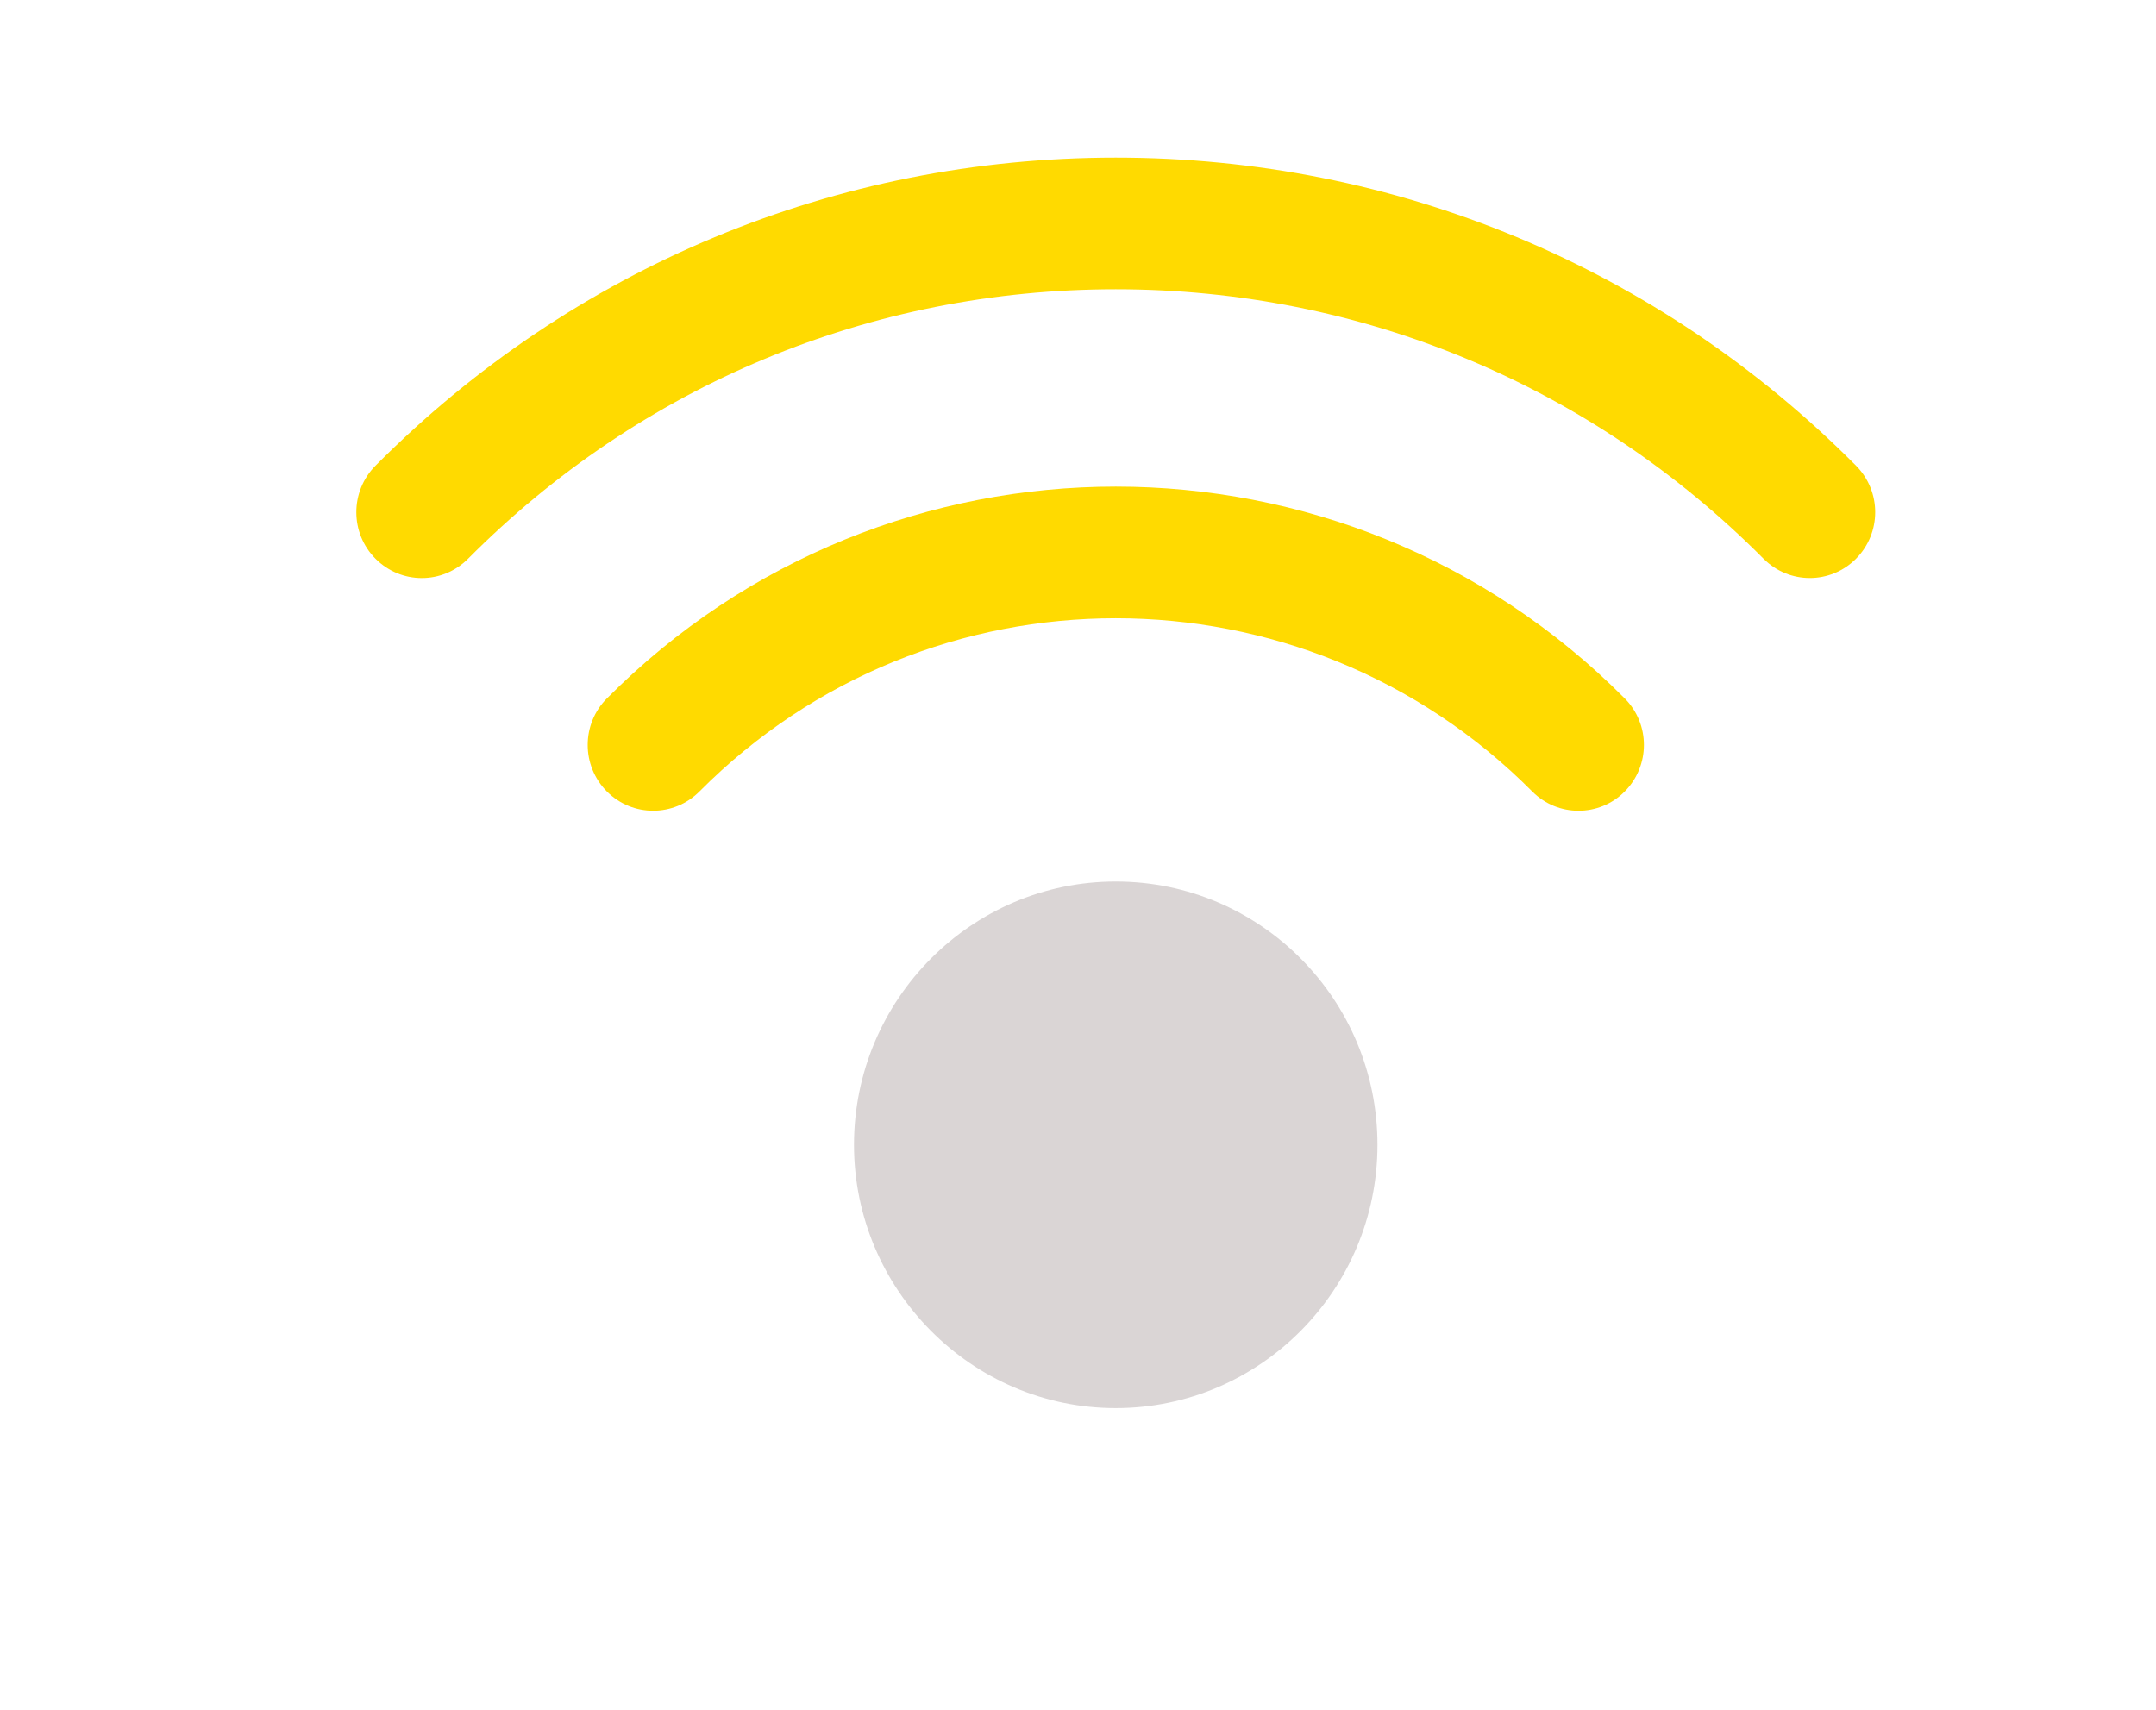
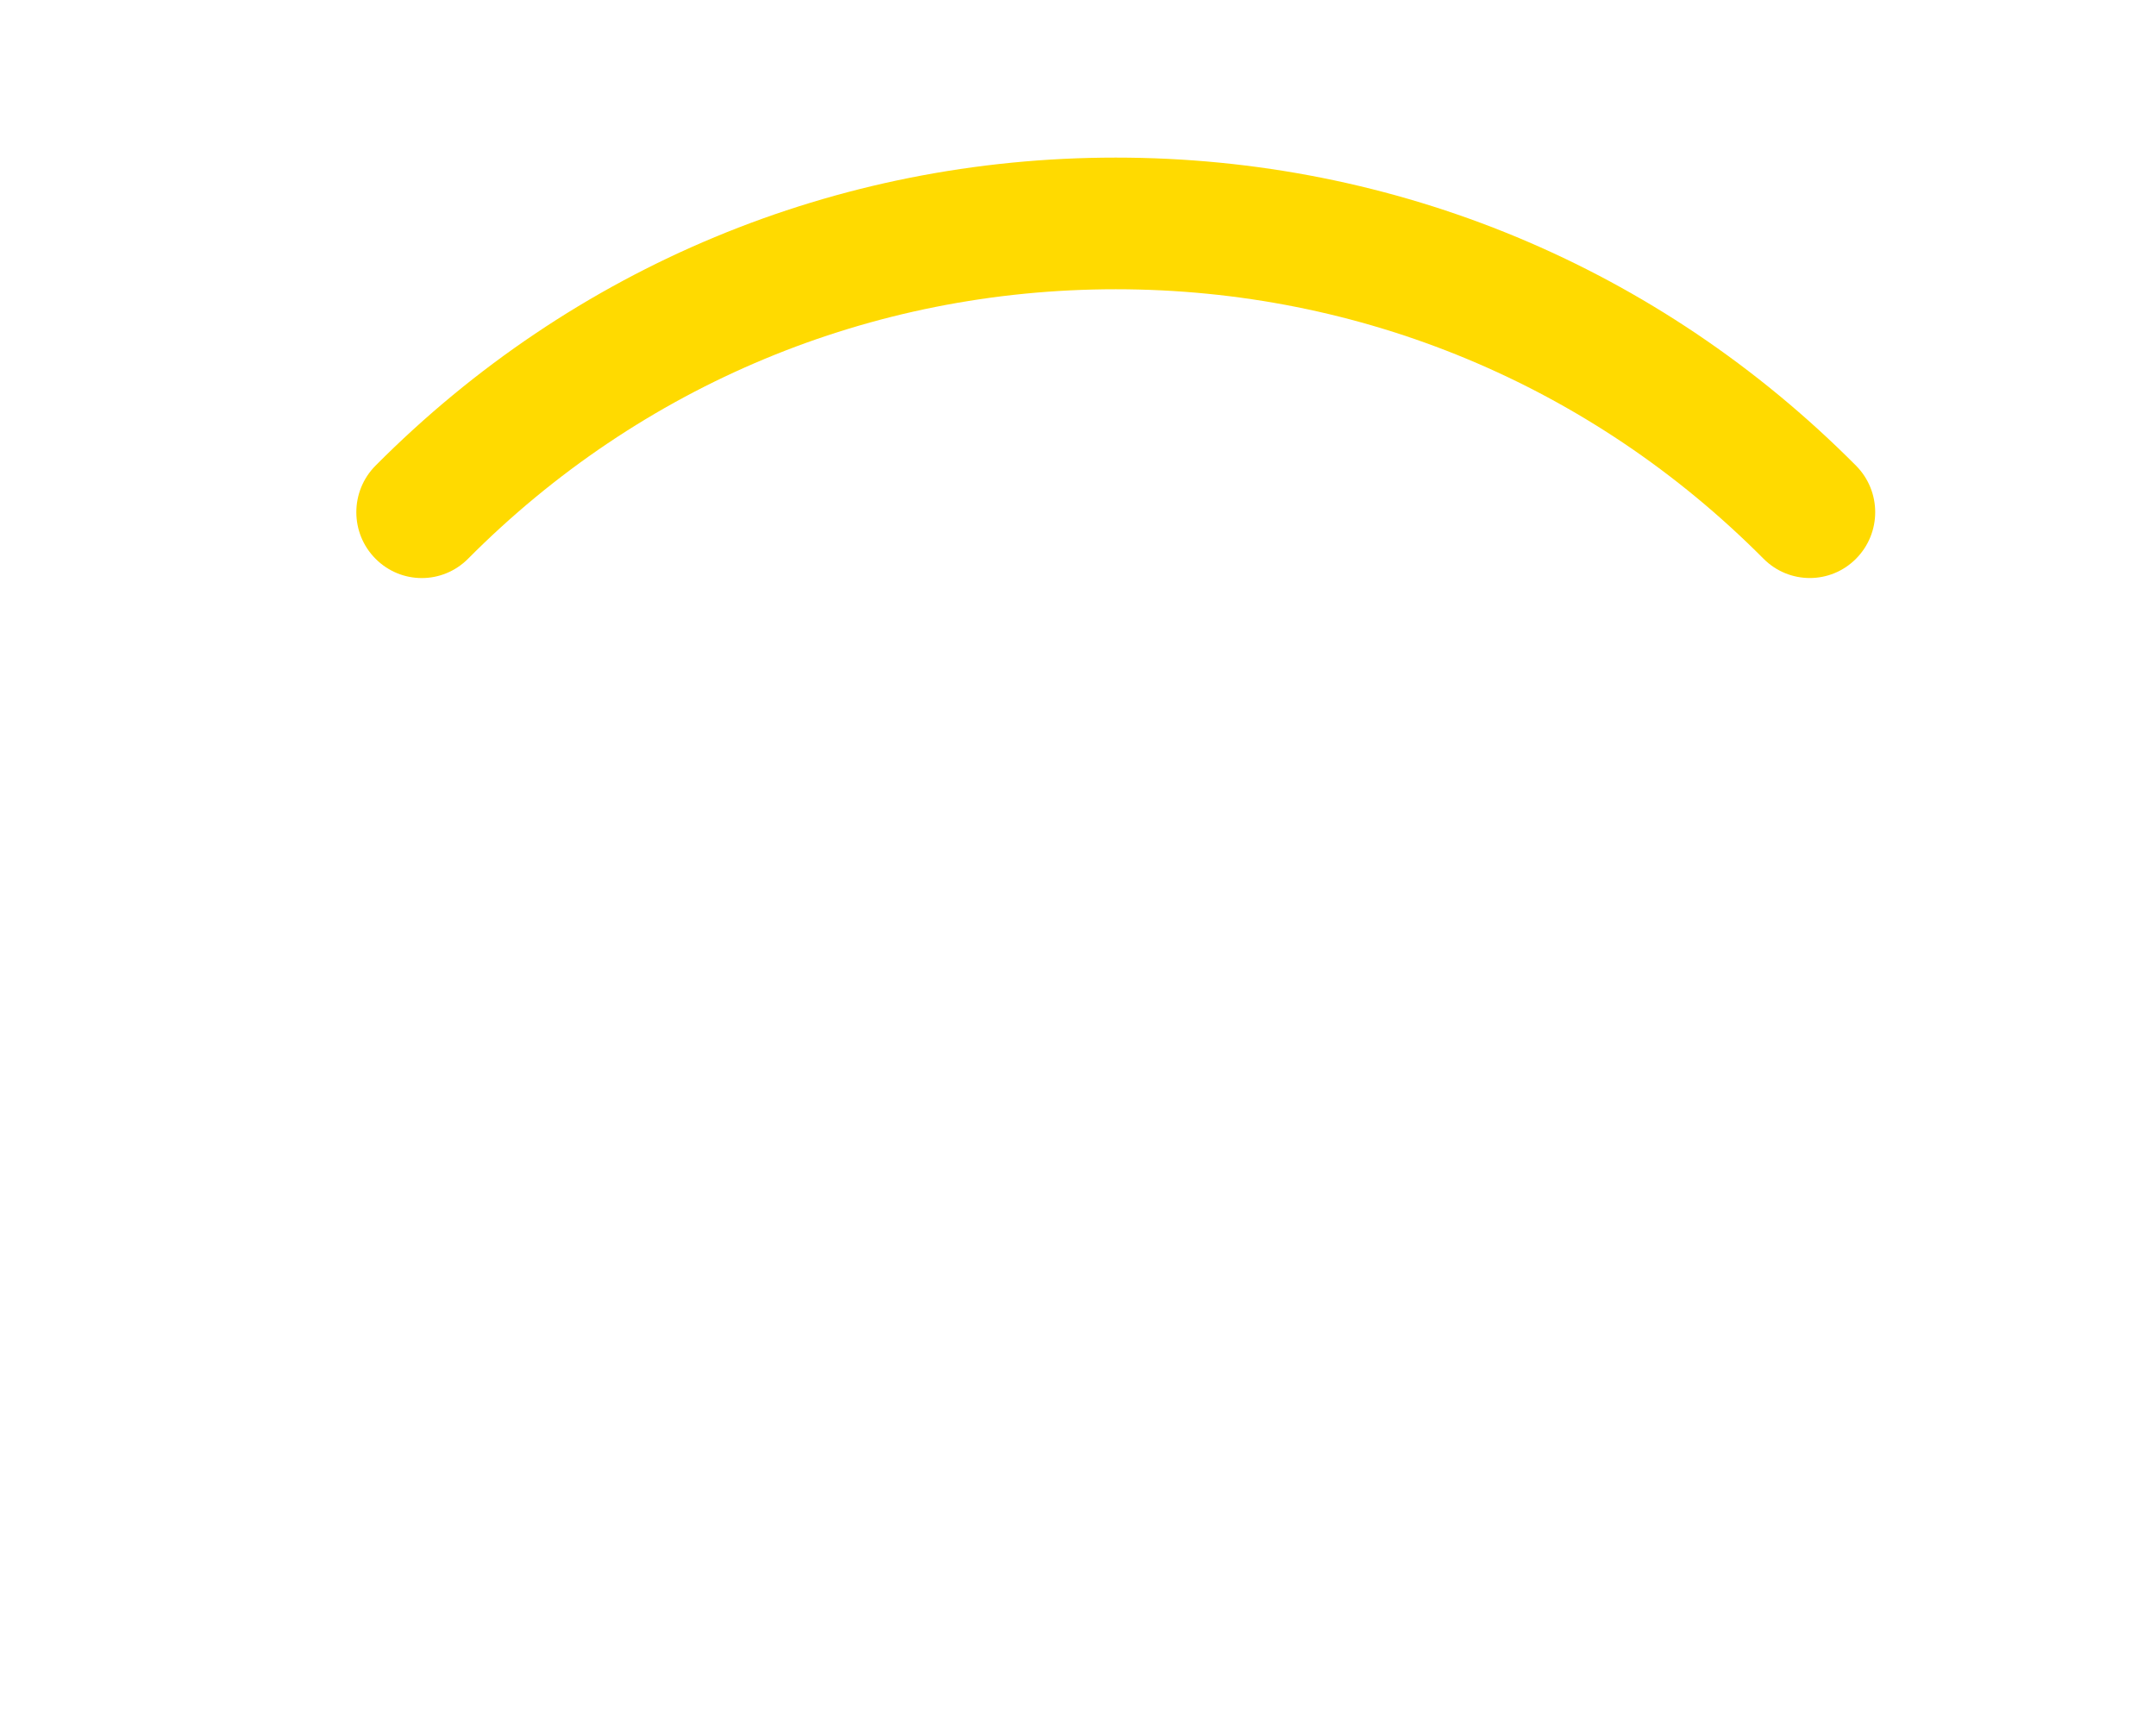
<svg xmlns="http://www.w3.org/2000/svg" width="29" height="23" viewBox="0 0 29 23" fill="none">
  <path d="M5.674 7.776C5.899 7.776 6.124 7.689 6.296 7.516C8.619 5.179 11.713 3.891 15.008 3.891C18.303 3.891 21.398 5.179 23.721 7.516C24.065 7.862 24.622 7.862 24.965 7.516C25.309 7.17 25.309 6.61 24.965 6.264C22.31 3.592 18.774 2.12 15.008 2.12C11.243 2.12 7.707 3.592 5.051 6.264C4.707 6.61 4.707 7.171 5.051 7.516C5.223 7.689 5.448 7.776 5.673 7.776H5.674Z" fill="#FFDA00" />
-   <path d="M21.232 10.906C21.457 10.906 21.683 10.82 21.854 10.647C22.198 10.301 22.198 9.74 21.854 9.395C18.079 5.596 11.938 5.596 8.163 9.395C7.819 9.74 7.819 10.301 8.163 10.647C8.507 10.992 9.064 10.992 9.408 10.647C12.495 7.54 17.52 7.54 20.61 10.647C20.782 10.82 21.007 10.906 21.232 10.906H21.232Z" fill="#FFDA00" />
-   <path d="M11.487 15.4C11.487 17.348 13.071 18.942 15.007 18.942C16.952 18.942 18.528 17.348 18.528 15.4C18.528 13.443 16.952 11.858 15.007 11.858C13.071 11.858 11.487 13.443 11.487 15.4Z" fill="#DAD5D5" />
</svg>